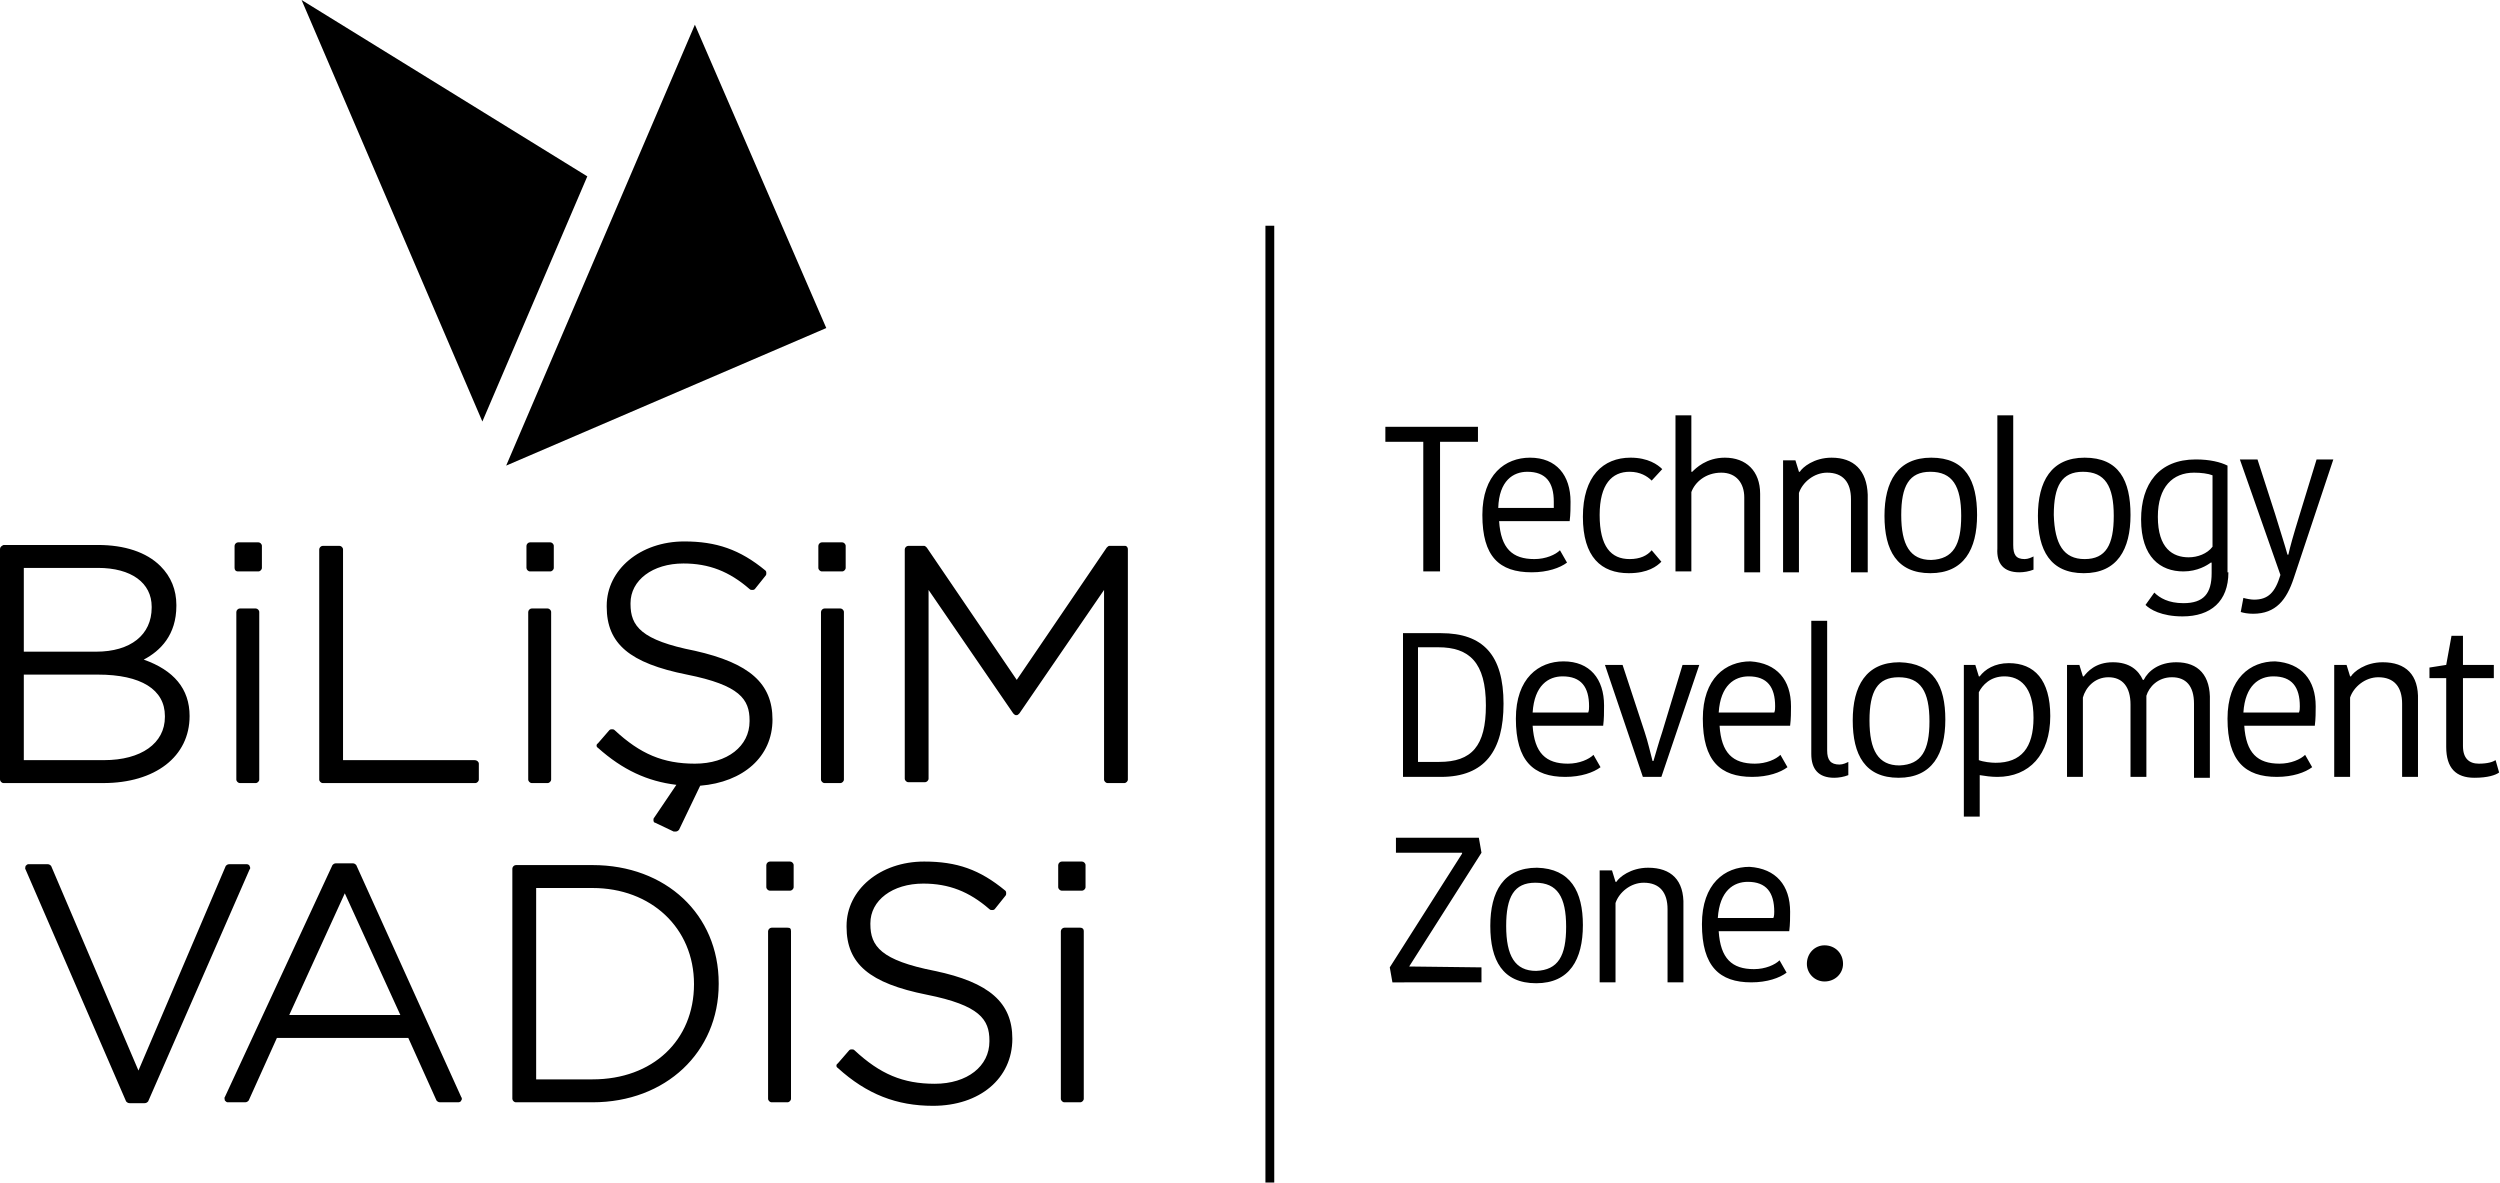
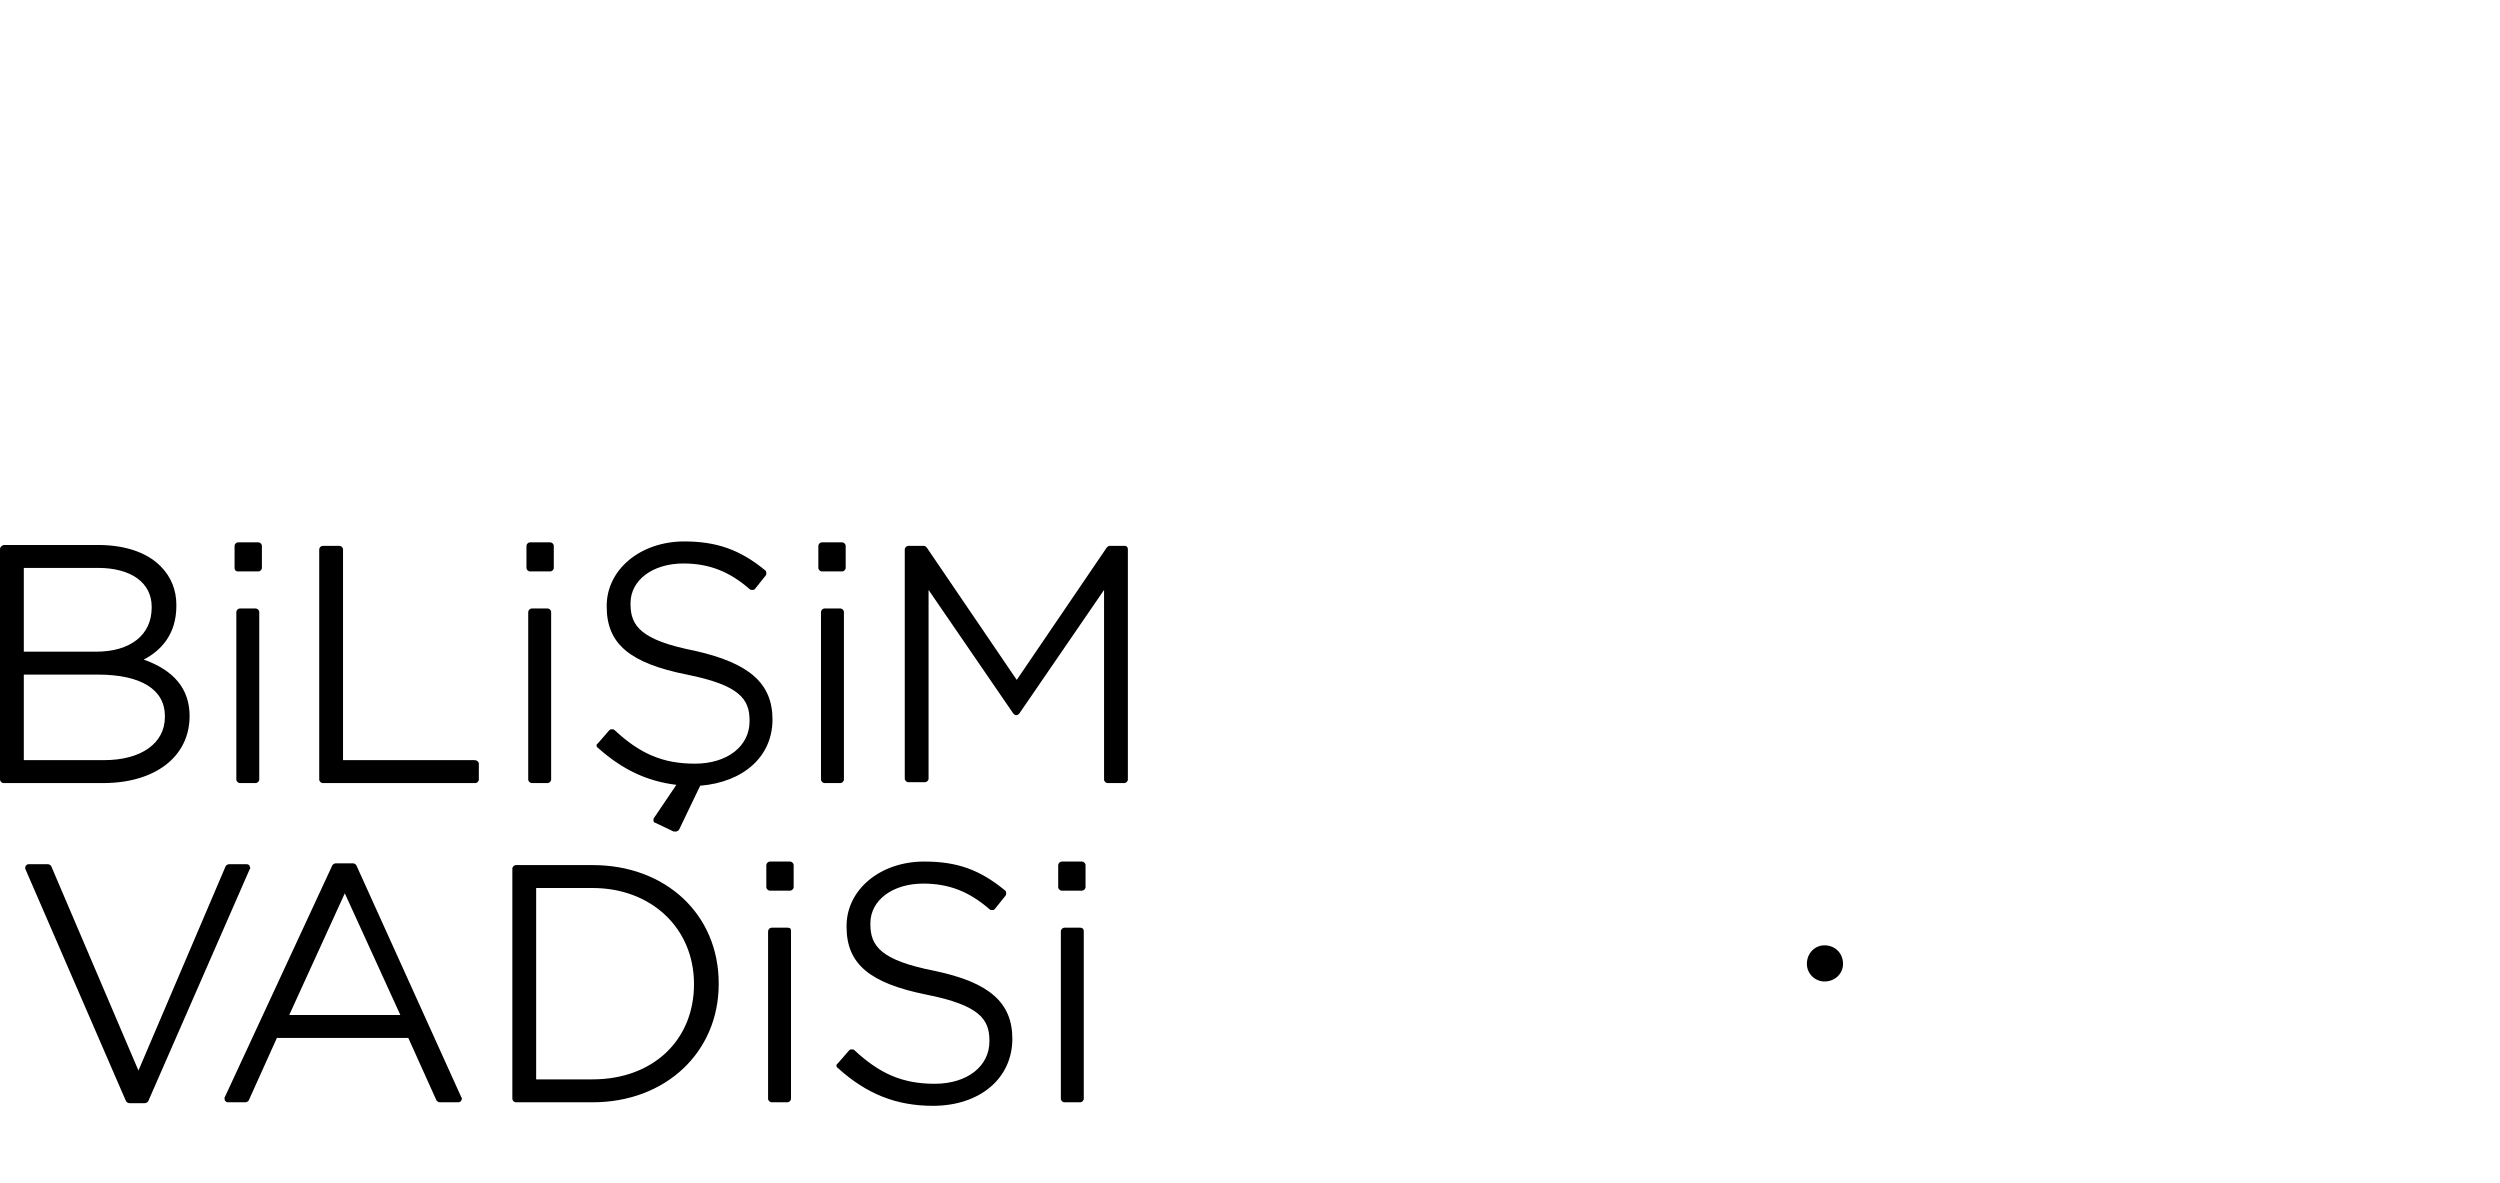
<svg xmlns="http://www.w3.org/2000/svg" version="1.1" id="Bilisim_x5F_Vadisi" x="0px" y="0px" viewBox="0 0 283.5 134.1" style="enable-background:new 0 0 283.5 134.1;" xml:space="preserve">
  <style type="text/css">
	.st0{fill:none;stroke:#000000;stroke-miterlimit:10;}
	.st1{fill:none;stroke:#54565A;stroke-miterlimit:10;}
	.st2{fill:#00B2E3;}
	.st3{fill:#54565A;}
	.st4{fill:#0075C9;}
	.st5{fill:#2D2A26;}
</style>
  <g>
-     <line id="_x36_" class="st0" x1="144" y1="134.1" x2="144" y2="25.6" />
    <path id="_x35_" d="M206.9,107.2c1.2,0,2.1,0.9,2.1,2.1c0,1.1-0.9,2-2.1,2c-1.1,0-2-0.9-2-2C204.9,108.1,205.8,107.2,206.9,107.2" />
-     <path id="_x34_" d="M161.5,50.1h-4.4v-1.7h10.5v1.7h-4.3v14.7h-1.9V50.1z M168.1,58.4c0-4.6,2.6-6.5,5.4-6.5c3,0,4.6,2,4.6,5   c0,0.6,0,1.4-0.1,2.2h-8c0.2,3.1,1.5,4.3,4,4.3c1.3,0,2.4-0.5,2.9-1l0.8,1.4c-0.8,0.6-2.2,1.1-4,1.1   C170,64.9,168.1,63.1,168.1,58.4z M169.9,57.6h6.3c0-0.3,0-0.6,0-0.7c0-2.2-0.9-3.4-3-3.4C171.6,53.5,170,54.5,169.9,57.6z    M184.7,65c2.2,0,3.2-0.8,3.7-1.3l-1.1-1.3c-0.5,0.6-1.3,1-2.5,1c-2.1,0-3.4-1.4-3.4-5c0-3.5,1.4-4.9,3.4-4.9c1.2,0,2,0.5,2.5,1   l1.2-1.3c-0.5-0.5-1.6-1.3-3.6-1.3c-3.1,0-5.4,2.1-5.4,6.7C179.5,63.2,181.6,65,184.7,65z M191.8,55.8c0.4-1.1,1.6-2.2,3.4-2.2   c1.7,0,2.6,1.2,2.6,2.8v8.5h1.8V56c0-2.6-1.6-4.1-4-4.1c-2.1,0-3.3,1.2-3.7,1.6h-0.1v-6.4H190v17.7h1.8V55.8z M211.8,64.8v-8.7   c-0.1-2.8-1.6-4.2-4.1-4.2c-2,0-3.3,1.1-3.6,1.6H204l-0.4-1.3h-1.4v12.7h1.8v-9c0.4-1.2,1.7-2.3,3.2-2.3c1.8,0,2.7,1.1,2.7,3v8.3   H211.8z M224.2,58.4c0,3.9-1.5,6.6-5.3,6.6c-3.8,0-5.2-2.6-5.2-6.5c0-3.9,1.5-6.6,5.3-6.6C222.9,51.9,224.2,54.5,224.2,58.4z    M222.4,58.5c0-3.4-1-5-3.5-5c-2.4,0-3.3,1.6-3.3,4.9c0,3.4,1,5.1,3.4,5.1C221.5,63.4,222.4,61.8,222.4,58.5z M229,64.9   c0.5,0,1.1-0.1,1.6-0.3v-1.5c-0.2,0.1-0.6,0.3-1,0.3c-1,0-1.3-0.5-1.3-1.6V47.1h-1.8v15.1C226.4,63.9,227.2,64.9,229,64.9z    M236.3,65c-3.8,0-5.2-2.6-5.2-6.5c0-3.9,1.5-6.6,5.3-6.6c3.9,0,5.2,2.6,5.2,6.5C241.6,62.3,240.1,65,236.3,65z M236.4,63.4   c2.4,0,3.3-1.6,3.3-4.9c0-3.4-1-5-3.5-5c-2.4,0-3.3,1.6-3.3,4.9C233,61.7,234,63.4,236.4,63.4z M252.7,64.9c0,3.3-2,5-5.2,5   c-2.4,0-3.7-0.8-4.2-1.3l1-1.4c0.6,0.6,1.6,1.2,3.3,1.2c2.3,0,3.2-1.1,3.2-3.4v-1.2h-0.1c-0.4,0.3-1.5,1-3.1,1   c-2.6,0-4.8-1.6-4.8-5.9c0-4,2-6.8,6.2-6.8c1.6,0,2.8,0.3,3.6,0.7V64.9z M250.9,53.9c-0.5-0.2-1.3-0.3-2.1-0.3   c-2.4,0-4.1,1.6-4.1,5c0,3.6,1.7,4.6,3.5,4.6c1,0,2.1-0.4,2.7-1.2V53.9z M260.8,58.3c-0.8,2.6-1.1,3.7-1.3,4.6h-0.1   c-0.3-1.1-0.7-2.3-1.4-4.6l-2-6.2h-2l4.6,13.1c-0.6,2-1.4,2.8-3,2.8c-0.3,0-0.9-0.1-1.2-0.2l-0.3,1.6c0.3,0.1,0.8,0.2,1.4,0.2   c2.6,0,3.8-1.6,4.6-4l4.5-13.5h-1.9L260.8,58.3z M170.5,79.8c0,5.3-2.1,8.3-7.1,8.3h-4.3V71.8h4.3   C168.2,71.8,170.5,74.3,170.5,79.8z M168.5,80c0-4.9-1.9-6.6-5.4-6.6h-2.3v13h2.4C166.9,86.4,168.5,84.6,168.5,80z M181.8,82.3h-8   c0.2,3.1,1.5,4.3,4,4.3c1.3,0,2.4-0.5,2.9-1l0.8,1.4c-0.8,0.6-2.2,1.1-4,1.1c-3.6,0-5.6-1.8-5.6-6.6c0-4.6,2.6-6.5,5.4-6.5   c3,0,4.6,2,4.6,5C181.9,80.8,181.9,81.5,181.8,82.3z M180.2,80.1c0-2.2-0.9-3.4-3-3.4c-1.6,0-3.2,1-3.4,4.1h6.3   C180.2,80.6,180.2,80.3,180.2,80.1z M188.5,83c-0.4,1.2-0.7,2.3-1,3.3h-0.1c-0.3-1.1-0.5-2.1-0.9-3.3l-2.5-7.6h-2l4.3,12.7h2.1   l4.3-12.7h-1.9L188.5,83z M203.1,80.1c0,0.6,0,1.4-0.1,2.2h-8c0.2,3.1,1.5,4.3,4,4.3c1.3,0,2.4-0.5,2.9-1l0.8,1.4   c-0.8,0.6-2.2,1.1-4,1.1c-3.6,0-5.6-1.8-5.6-6.6c0-4.6,2.6-6.5,5.4-6.5C201.5,75.2,203.1,77.1,203.1,80.1z M201.3,80.1   c0-2.2-0.9-3.4-3-3.4c-1.6,0-3.2,1-3.4,4.1h6.3C201.3,80.6,201.3,80.3,201.3,80.1z M207.2,85.1V70.4h-1.8v15.1   c0,1.7,0.8,2.7,2.6,2.7c0.5,0,1.1-0.1,1.6-0.3v-1.5c-0.2,0.1-0.6,0.3-1,0.3C207.6,86.7,207.2,86.2,207.2,85.1z M220.6,81.6   c0,3.9-1.5,6.6-5.3,6.6c-3.8,0-5.2-2.6-5.2-6.5c0-3.9,1.5-6.6,5.3-6.6C219.3,75.2,220.6,77.8,220.6,81.6z M218.8,81.8   c0-3.4-1-5-3.5-5c-2.4,0-3.3,1.6-3.3,4.9c0,3.4,1,5.1,3.4,5.1C217.9,86.7,218.8,85.1,218.8,81.8z M232.5,81.2c0,4.4-2.4,6.9-6,6.9   c-0.7,0-1.4-0.1-2-0.2v4.7h-1.8V75.4h1.3l0.4,1.3h0.1c0.6-0.8,1.7-1.5,3.3-1.5C230.7,75.2,232.5,77.1,232.5,81.2z M230.6,81.4   c0-3.6-1.6-4.7-3.3-4.7c-1.6,0-2.5,1-2.9,1.8v7.7c0.5,0.2,1.4,0.3,1.9,0.3C229.2,86.5,230.6,84.8,230.6,81.4z M246.8,75.1   c-2,0-3.2,1-3.7,2H243c-0.5-1.1-1.5-2-3.4-2c-2,0-2.9,1.1-3.3,1.6h-0.1l-0.4-1.3h-1.4v12.7h1.8v-9c0.3-1.1,1.3-2.3,2.9-2.3   c1.6,0,2.5,1.1,2.5,3.1v8.2h1.8v-9.2c0.3-1,1.3-2.1,2.9-2.1c1.6,0,2.5,1,2.5,3v8.4h1.8v-8.7C250.7,76.6,249.3,75.1,246.8,75.1z    M262.6,80.1c0,0.6,0,1.4-0.1,2.2h-8c0.2,3.1,1.5,4.3,4,4.3c1.3,0,2.4-0.5,2.9-1l0.8,1.4c-0.8,0.6-2.2,1.1-4,1.1   c-3.6,0-5.6-1.8-5.6-6.6c0-4.6,2.6-6.5,5.4-6.5C261,75.2,262.6,77.1,262.6,80.1z M260.8,80.1c0-2.2-0.9-3.4-3-3.4   c-1.6,0-3.2,1-3.4,4.1h6.3C260.8,80.6,260.8,80.3,260.8,80.1z M270.2,75.1c-2,0-3.3,1.1-3.6,1.6h-0.1l-0.4-1.3h-1.4v12.7h1.8v-9   c0.4-1.2,1.7-2.3,3.2-2.3c1.8,0,2.7,1.1,2.7,3v8.3h1.8v-8.7C274.3,76.5,272.8,75.1,270.2,75.1z M283,86.2c-0.3,0.2-0.9,0.4-1.9,0.4   c-1.1,0-1.8-0.6-1.8-2v-7.7h3.5v-1.5h-3.5v-3.3H278l-0.6,3.3l-1.9,0.3v1.2h1.9v7.8c0,2.4,1.1,3.5,3.2,3.5c1.5,0,2.4-0.3,2.8-0.6   L283,86.2z M159.8,109.6l8.2-12.9l-0.3-1.7h-9.4v1.7h7.5v0.1l-8.2,12.9l0.3,1.7H168v-1.7L159.8,109.6L159.8,109.6z M179.5,104.9   c0,3.9-1.5,6.6-5.3,6.6c-3.8,0-5.2-2.6-5.2-6.5c0-3.9,1.5-6.6,5.3-6.6C178.1,98.5,179.5,101.1,179.5,104.9z M177.6,105.1   c0-3.4-1-5-3.5-5c-2.4,0-3.3,1.6-3.3,4.9c0,3.4,1,5.1,3.4,5.1C176.7,110,177.6,108.4,177.6,105.1z M186.9,98.4   c-2,0-3.3,1.1-3.6,1.6h-0.1l-0.4-1.3h-1.4v12.7h1.8v-9c0.4-1.2,1.7-2.3,3.2-2.3c1.8,0,2.7,1.1,2.7,3v8.3h1.8v-8.7   C191,99.8,189.5,98.4,186.9,98.4z M203,103.4c0,0.6,0,1.4-0.1,2.2h-8c0.2,3.1,1.5,4.3,4,4.3c1.3,0,2.4-0.5,2.9-1l0.8,1.4   c-0.8,0.6-2.2,1.1-4,1.1c-3.6,0-5.6-1.8-5.6-6.6c0-4.6,2.6-6.5,5.4-6.5C201.4,98.5,203,100.4,203,103.4z M201.2,103.4   c0-2.2-0.9-3.4-3-3.4c-1.6,0-3.2,1-3.4,4.1h6.3C201.2,103.9,201.2,103.5,201.2,103.4z" />
-     <polygon id="_x33_" points="78.8,2.8 57.4,52.8 93.7,37.2  " />
-     <polygon id="_x32_" points="34.2,0 54.7,47.8 66.6,20  " />
    <path id="_x31_" d="M21.5,81.2L21.5,81.2c0-3.1-1.8-5.2-5.2-6.4c1.9-1,3.7-2.8,3.7-6.1v-0.1c0-1.7-0.6-3.2-1.8-4.4   c-1.6-1.6-4.1-2.4-7.1-2.4H0.4C0.2,61.9,0,62,0,62.3v26.1c0,0.2,0.2,0.4,0.4,0.4h11.3C17.6,88.8,21.5,85.8,21.5,81.2z M2.7,64.4   h8.4c3.8,0,6.1,1.7,6.1,4.4v0.1c0,3.1-2.4,5-6.3,5H2.7V64.4z M2.7,76.5h8.4c4.9,0,7.6,1.7,7.6,4.7v0.1c0,3-2.7,4.9-6.9,4.9H2.7   V76.5z M26.6,64.4v-2.5c0-0.2,0.2-0.4,0.4-0.4h2.3c0.2,0,0.4,0.2,0.4,0.4v2.5c0,0.2-0.2,0.4-0.4,0.4h-2.3   C26.7,64.8,26.6,64.6,26.6,64.4z M29,69c0.2,0,0.4,0.2,0.4,0.4v19c0,0.2-0.2,0.4-0.4,0.4h-1.8c-0.2,0-0.4-0.2-0.4-0.4v-19   c0-0.2,0.2-0.4,0.4-0.4H29z M54.3,86.6v1.8c0,0.2-0.2,0.4-0.4,0.4H36.6c-0.2,0-0.4-0.2-0.4-0.4V62.3c0-0.2,0.2-0.4,0.4-0.4h1.9   c0.2,0,0.4,0.2,0.4,0.4v23.9h14.9C54.1,86.2,54.3,86.4,54.3,86.6z M62.1,69c0.2,0,0.4,0.2,0.4,0.4v19c0,0.2-0.2,0.4-0.4,0.4h-1.8   c-0.2,0-0.4-0.2-0.4-0.4v-19c0-0.2,0.2-0.4,0.4-0.4H62.1z M59.7,64.4v-2.5c0-0.2,0.2-0.4,0.4-0.4h2.3c0.2,0,0.4,0.2,0.4,0.4v2.5   c0,0.2-0.2,0.4-0.4,0.4h-2.3C59.9,64.8,59.7,64.6,59.7,64.4z M87.6,81.6c0,4.2-3.3,7.1-8.2,7.5l-2.4,5c-0.1,0.1-0.2,0.2-0.4,0.2   c-0.1,0-0.1,0-0.2,0l-2.1-1c-0.1,0-0.2-0.1-0.2-0.3c0-0.1,0-0.2,0.1-0.3l2.5-3.7c-3.3-0.4-6.1-1.7-8.9-4.2c-0.2-0.1-0.2-0.4,0-0.5   l1.3-1.5c0.1-0.1,0.2-0.1,0.3-0.1c0.1,0,0.2,0,0.3,0.1c2.9,2.7,5.5,3.8,9.1,3.8c3.7,0,6.2-2,6.2-4.8v-0.1c0-2.4-1.1-4-7.1-5.2   c-6.5-1.3-9.1-3.5-9.1-7.7v-0.1c0-4.1,3.8-7.3,8.8-7.3c3.6,0,6.3,0.9,9.2,3.3c0.1,0.1,0.1,0.2,0.1,0.3c0,0.1,0,0.2-0.1,0.3   l-1.2,1.5c-0.1,0.1-0.2,0.1-0.3,0.1c-0.1,0-0.2,0-0.3-0.1c-2.3-2-4.6-2.9-7.5-2.9c-3.5,0-6,1.9-6,4.5v0.1c0,2.5,1.2,4.1,7.3,5.3   C85,75.2,87.6,77.5,87.6,81.6L87.6,81.6z M95.3,88.8h-1.8c-0.2,0-0.4-0.2-0.4-0.4v-19c0-0.2,0.2-0.4,0.4-0.4h1.8   c0.2,0,0.4,0.2,0.4,0.4v19C95.7,88.6,95.5,88.8,95.3,88.8z M93.2,64.8c-0.2,0-0.4-0.2-0.4-0.4v-2.5c0-0.2,0.2-0.4,0.4-0.4h2.3   c0.2,0,0.4,0.2,0.4,0.4v2.5c0,0.2-0.2,0.4-0.4,0.4H93.2z M127.9,62.3v26.1c0,0.2-0.2,0.4-0.4,0.4h-1.9c-0.2,0-0.4-0.2-0.4-0.4V66.9   l-9.6,14c-0.1,0.1-0.2,0.2-0.3,0.2h-0.1c-0.1,0-0.2-0.1-0.3-0.2l-9.6-14v21.4c0,0.2-0.2,0.4-0.4,0.4h-1.9c-0.2,0-0.4-0.2-0.4-0.4   V62.3c0-0.2,0.2-0.4,0.4-0.4h1.8c0.1,0,0.2,0.1,0.3,0.2l10.2,15l10.2-15c0.1-0.1,0.2-0.2,0.3-0.2h1.8   C127.7,61.9,127.9,62,127.9,62.3z M28.3,98.6l-11.5,26.3c-0.1,0.1-0.2,0.2-0.4,0.2h-1.7c-0.2,0-0.3-0.1-0.4-0.2L2.9,98.6   c-0.1-0.1,0-0.3,0-0.4c0.1-0.1,0.2-0.2,0.3-0.2h2.2c0.2,0,0.3,0.1,0.4,0.2l9.9,23.2l9.9-23.2c0.1-0.1,0.2-0.2,0.4-0.2H28   c0.1,0,0.3,0.1,0.3,0.2C28.4,98.4,28.4,98.5,28.3,98.6z M40.4,98.1c-0.1-0.1-0.2-0.2-0.4-0.2h-1.9c-0.2,0-0.3,0.1-0.4,0.2   l-12.2,26.3c-0.1,0.1,0,0.3,0,0.4c0.1,0.1,0.2,0.2,0.3,0.2h2c0.2,0,0.3-0.1,0.4-0.2l3.2-7.1h14.9l3.2,7.1c0.1,0.1,0.2,0.2,0.4,0.2   h2.1c0.1,0,0.3-0.1,0.3-0.2c0.1-0.1,0.1-0.3,0-0.4L40.4,98.1z M32.8,115.1l6.3-13.8l6.3,13.8H32.8z M67.2,98.1h-8.7   c-0.2,0-0.4,0.2-0.4,0.4v26.1c0,0.2,0.2,0.4,0.4,0.4h8.7c8.3,0,14.3-5.7,14.3-13.4v-0.1C81.5,103.7,75.5,98.1,67.2,98.1z    M78.7,111.6c0,6.4-4.7,10.8-11.5,10.8h-6.4v-21.7h6.4C73.8,100.7,78.7,105.2,78.7,111.6L78.7,111.6z M89.7,105.6v19   c0,0.2-0.2,0.4-0.4,0.4h-1.8c-0.2,0-0.4-0.2-0.4-0.4v-19c0-0.2,0.2-0.4,0.4-0.4h1.8C89.6,105.2,89.7,105.3,89.7,105.6z M90,98.1   v2.5c0,0.2-0.2,0.4-0.4,0.4h-2.3c-0.2,0-0.4-0.2-0.4-0.4v-2.5c0-0.2,0.2-0.4,0.4-0.4h2.3C89.8,97.7,90,97.9,90,98.1z M114.8,117.8   L114.8,117.8c0,4.5-3.7,7.6-9,7.6c-4.1,0-7.5-1.3-10.8-4.3c-0.2-0.1-0.2-0.4,0-0.5l1.3-1.5c0.1-0.1,0.2-0.1,0.3-0.1   c0.1,0,0.2,0,0.3,0.1c2.9,2.7,5.5,3.8,9.1,3.8c3.7,0,6.2-2,6.2-4.8v-0.1c0-2.4-1.1-4-7.1-5.2c-6.5-1.3-9.1-3.5-9.1-7.7V105   c0-4.1,3.8-7.3,8.8-7.3c3.7,0,6.3,0.9,9.2,3.3c0.1,0.1,0.1,0.2,0.1,0.3c0,0.1,0,0.2-0.1,0.3l-1.2,1.5c-0.1,0.1-0.2,0.1-0.3,0.1   c-0.1,0-0.2,0-0.3-0.1c-2.3-2-4.6-2.9-7.5-2.9c-3.5,0-6,1.9-6,4.5v0.1c0,2.5,1.2,4.1,7.3,5.3C112.2,111.4,114.8,113.7,114.8,117.8z    M122.9,105.6v19c0,0.2-0.2,0.4-0.4,0.4h-1.8c-0.2,0-0.4-0.2-0.4-0.4v-19c0-0.2,0.2-0.4,0.4-0.4h1.8   C122.7,105.2,122.9,105.3,122.9,105.6z M123.1,98.1v2.5c0,0.2-0.2,0.4-0.4,0.4h-2.3c-0.2,0-0.4-0.2-0.4-0.4v-2.5   c0-0.2,0.2-0.4,0.4-0.4h2.3C122.9,97.7,123.1,97.9,123.1,98.1z" />
  </g>
</svg>